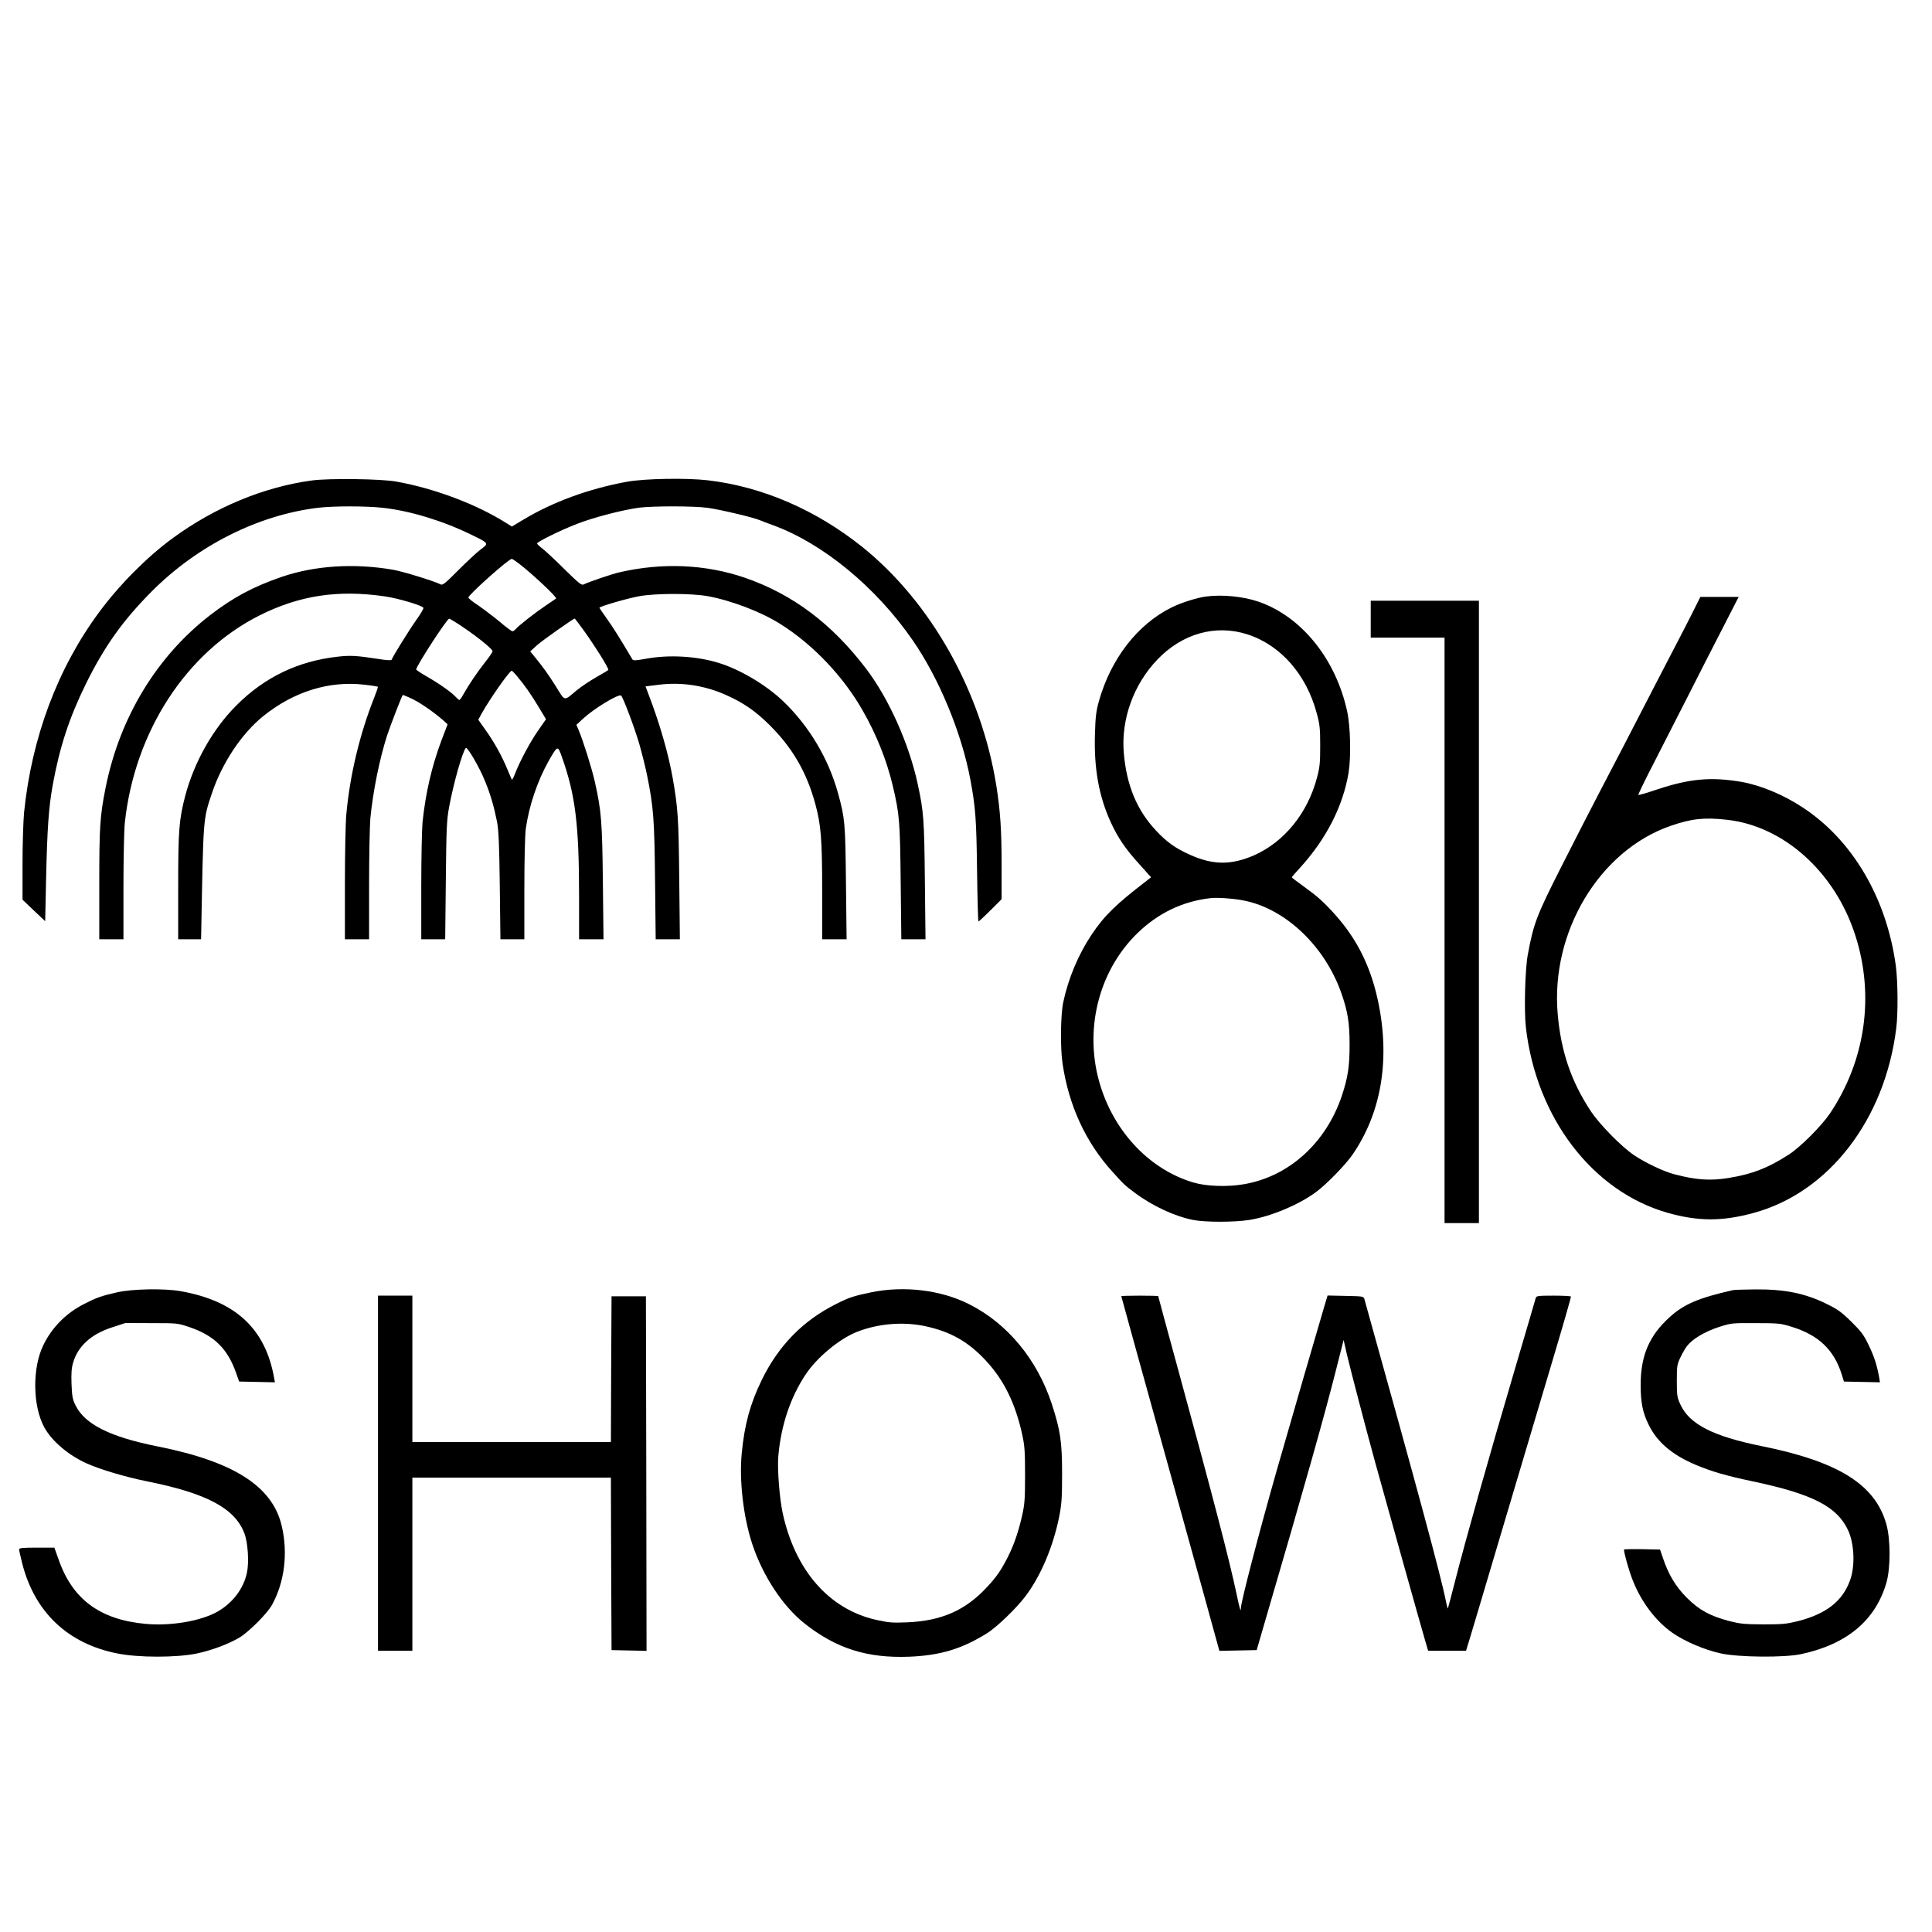
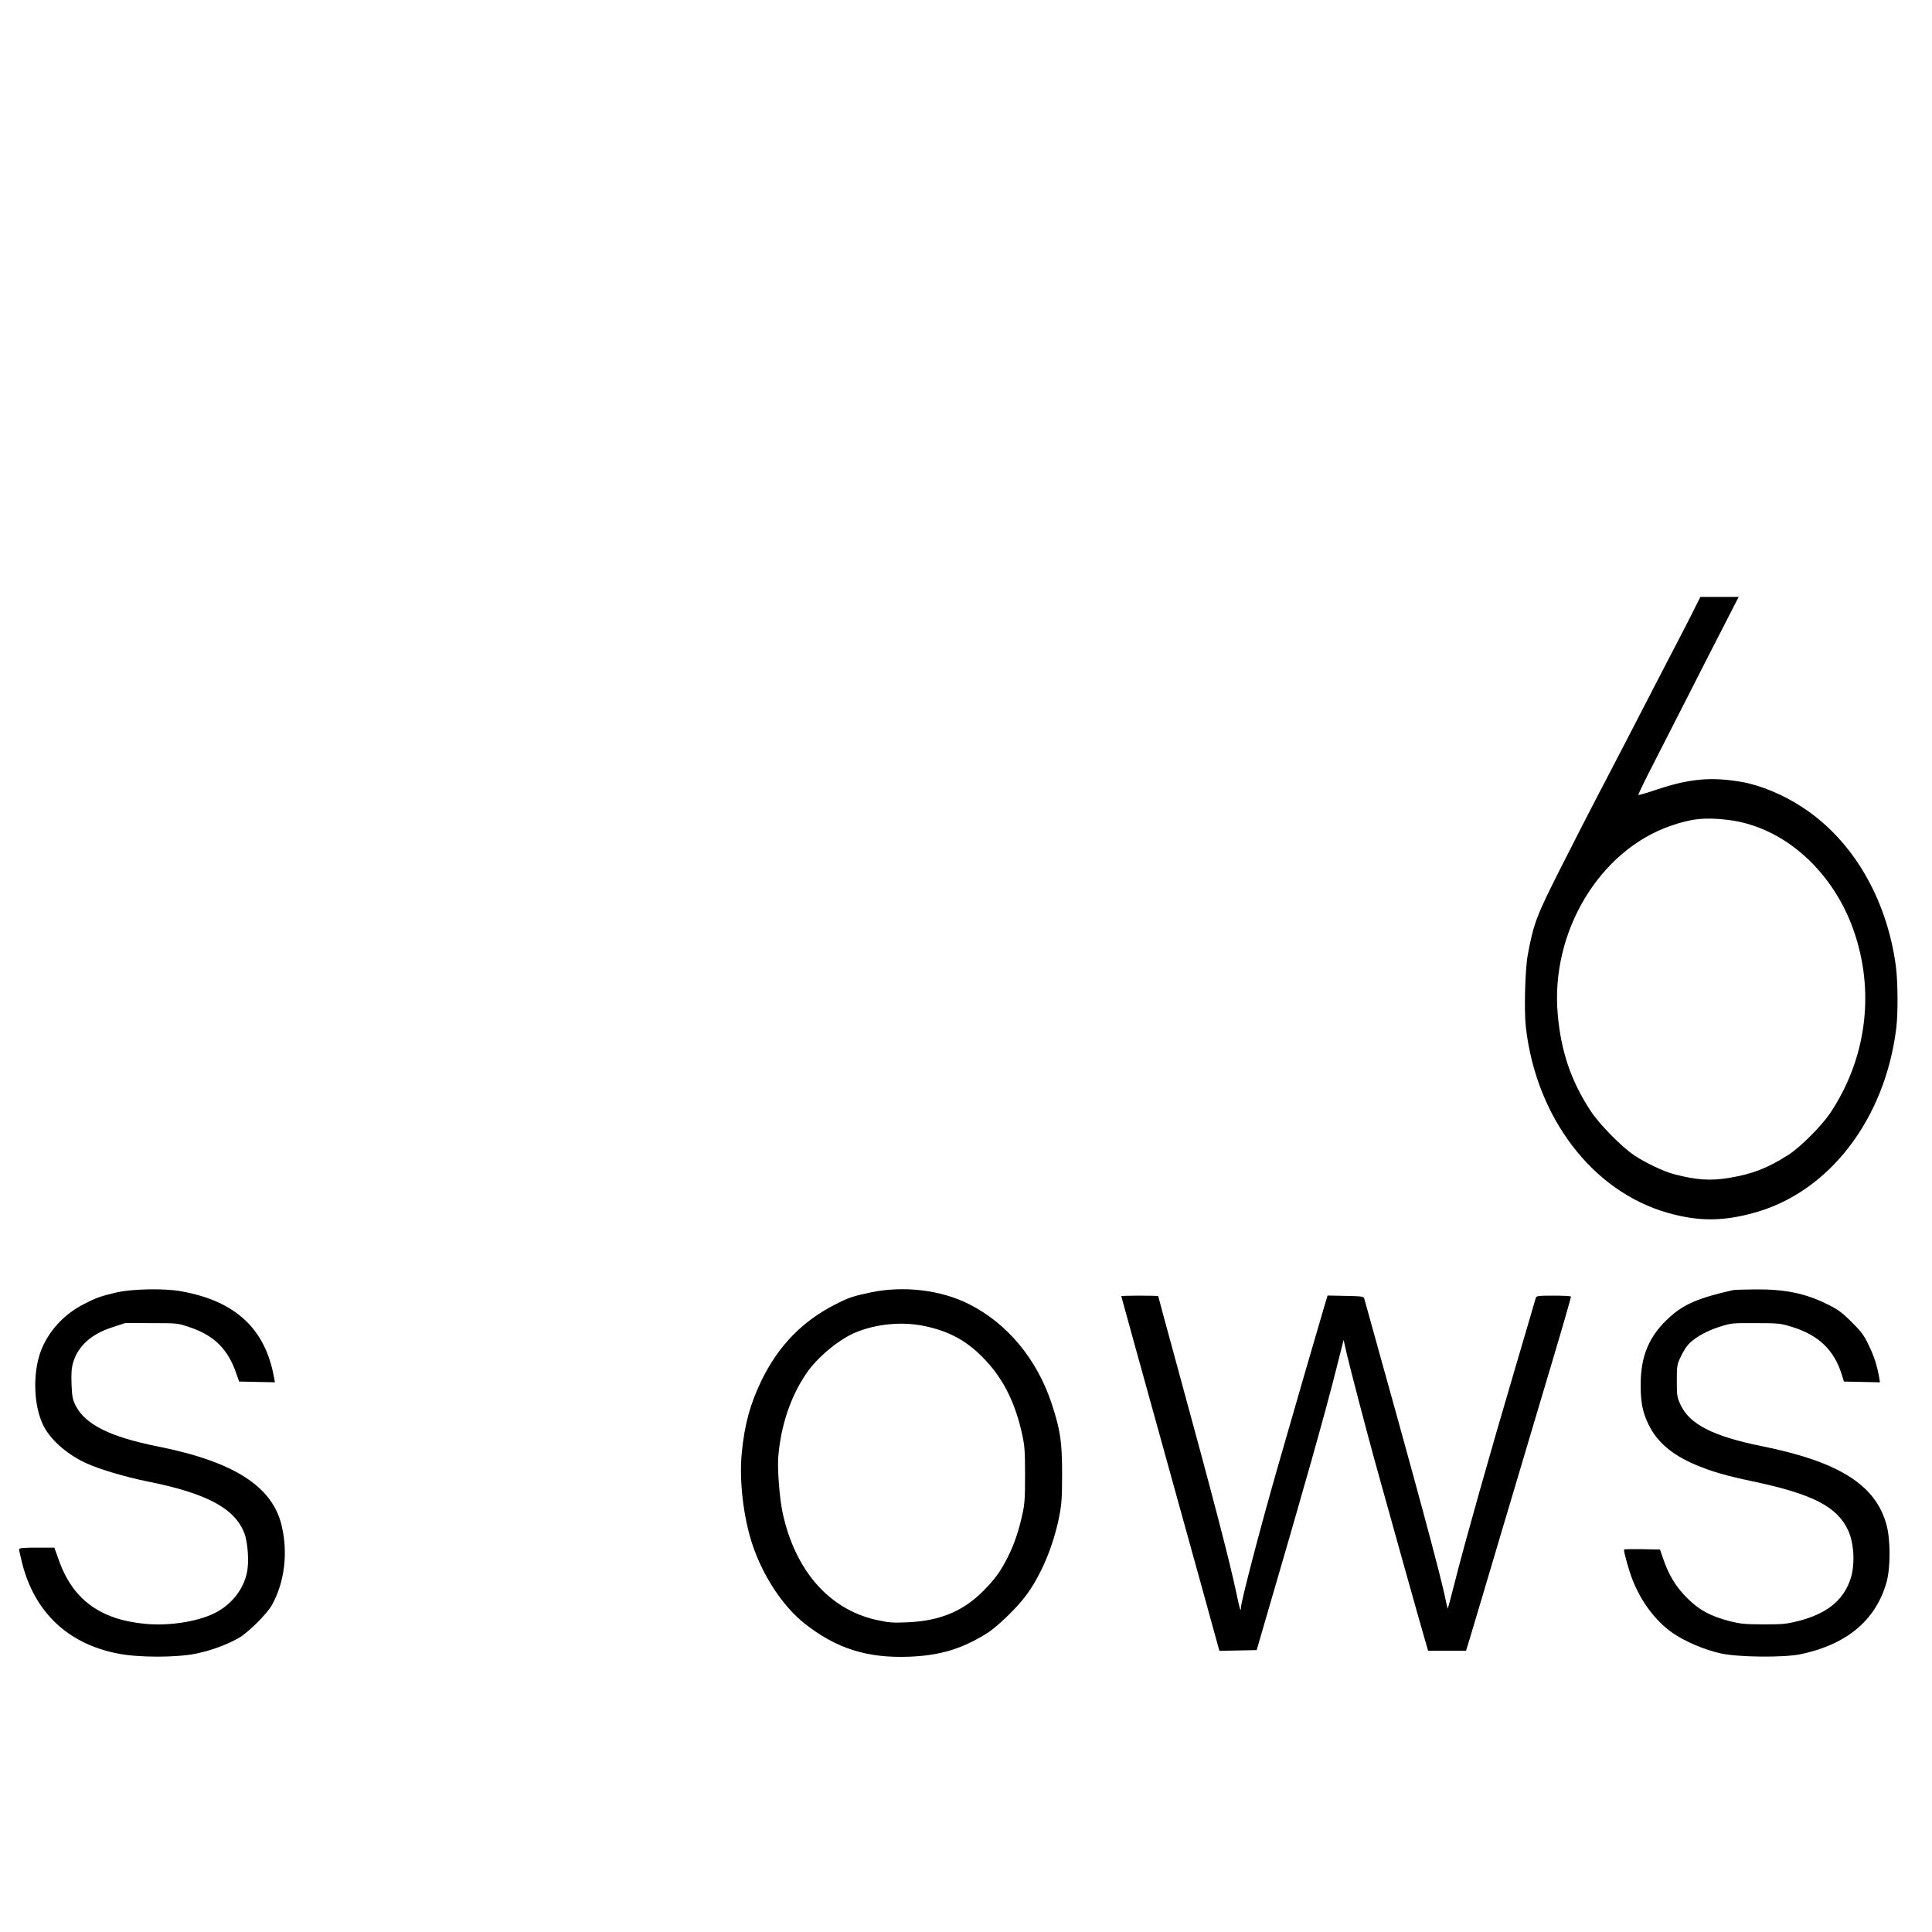
<svg xmlns="http://www.w3.org/2000/svg" version="1.0" width="1518pt" height="1518pt" viewBox="0 0 1518 1518" preserveAspectRatio="xMidYMid meet">
  <g transform="translate(0,1518) scale(0.1,-0.1)" fill="#000000" stroke="none">
-     <path d="M2451 11405 c-378 -51 -764 -211 -1096 -455 -201 -147 -418 -366 -576 -580 -327 -442 -530 -985 -590 -1575 -6 -66 -12 -247 -12 -402 l0 -282 89 -85 89 -84 7 326 c9 408 21 572 53 748 55 299 129 524 259 789 147 298 292 501 521 731 358 358 831 596 1300 654 125 15 378 15 515 0 214 -24 470 -102 695 -212 139 -68 138 -66 68 -118 -32 -25 -110 -98 -175 -163 -96 -97 -120 -117 -135 -109 -53 27 -300 103 -378 116 -304 52 -612 32 -870 -56 -227 -78 -383 -162 -565 -302 -419 -324 -710 -804 -820 -1354 -45 -225 -50 -308 -50 -767 l0 -425 95 0 95 0 0 410 c0 226 5 454 11 508 78 716 483 1338 1059 1627 313 157 617 203 985 149 108 -16 295 -72 302 -90 2 -7 -23 -49 -56 -95 -54 -76 -186 -288 -194 -313 -2 -6 -41 -4 -108 7 -167 26 -218 29 -319 17 -308 -35 -569 -160 -788 -378 -189 -187 -337 -450 -408 -720 -47 -183 -54 -266 -54 -709 l0 -413 90 0 90 0 1 48 c17 920 14 889 84 1099 79 236 233 469 403 606 241 194 520 280 797 247 55 -6 102 -14 104 -16 2 -2 -11 -41 -29 -86 -114 -287 -191 -609 -219 -918 -6 -63 -11 -310 -11 -547 l0 -433 95 0 95 0 0 424 c0 233 5 470 10 527 21 214 72 464 131 649 25 76 119 320 124 320 2 0 25 -9 52 -21 71 -30 192 -113 274 -186 l26 -24 -49 -128 c-76 -204 -124 -411 -148 -641 -5 -52 -10 -281 -10 -507 l0 -413 94 0 94 0 5 463 c4 416 7 473 26 577 35 188 105 435 131 463 11 13 107 -151 150 -258 44 -106 72 -204 96 -325 12 -67 17 -175 21 -502 l5 -418 94 0 94 0 0 394 c0 228 5 427 11 472 25 181 92 379 180 535 70 123 71 123 102 37 108 -302 137 -533 137 -1105 l0 -333 96 0 96 0 -5 448 c-5 476 -12 563 -63 789 -24 107 -92 323 -128 408 l-17 40 53 49 c86 79 276 195 298 181 14 -9 106 -252 143 -380 19 -66 47 -176 61 -245 51 -252 58 -344 63 -832 l5 -458 95 0 95 0 -5 478 c-5 481 -10 549 -51 787 -34 193 -102 429 -189 656 l-25 66 105 13 c176 22 357 -5 524 -79 138 -61 234 -127 344 -236 181 -179 293 -372 361 -621 45 -167 54 -277 54 -686 l0 -378 96 0 96 0 -5 443 c-5 471 -8 506 -61 700 -75 275 -228 532 -433 728 -136 130 -345 253 -514 303 -170 51 -383 63 -558 31 -90 -16 -106 -17 -113 -4 -108 182 -150 248 -199 317 -32 45 -59 84 -59 87 0 10 224 75 315 91 134 23 403 23 535 0 186 -34 423 -124 575 -221 255 -161 491 -410 643 -677 109 -190 190 -394 237 -593 53 -223 57 -282 62 -757 l5 -448 95 0 95 0 -5 463 c-5 483 -9 538 -57 761 -69 315 -225 665 -404 901 -269 354 -577 586 -954 716 -307 105 -646 120 -982 43 -63 -14 -246 -77 -284 -96 -16 -9 -38 9 -150 119 -72 72 -150 144 -173 162 -24 18 -43 36 -43 41 0 13 187 105 314 154 131 51 356 109 486 127 111 14 432 14 540 -1 97 -13 358 -75 410 -97 19 -8 67 -26 105 -40 390 -142 808 -486 1096 -903 208 -301 385 -728 454 -1098 40 -216 47 -307 52 -709 3 -222 8 -403 11 -403 4 0 46 39 94 87 l88 88 0 260 c0 284 -10 432 -41 629 -118 741 -513 1444 -1054 1879 -364 291 -785 473 -1211 523 -169 20 -499 14 -637 -11 -297 -54 -582 -158 -813 -297 l-92 -55 -48 30 c-232 146 -562 270 -859 323 -117 22 -531 27 -664 9z m1625 -652 c107 -82 305 -268 293 -276 -2 -2 -40 -27 -84 -57 -83 -56 -212 -157 -234 -184 -8 -9 -19 -16 -25 -16 -6 0 -52 34 -101 76 -50 41 -125 98 -167 127 -43 28 -78 56 -78 62 0 21 313 301 341 304 3 1 28 -16 55 -36z m-500 -460 c134 -84 294 -209 294 -230 0 -7 -27 -47 -60 -88 -60 -76 -126 -174 -170 -252 -13 -24 -27 -43 -30 -43 -4 0 -15 10 -26 21 -33 37 -126 103 -221 158 -51 29 -93 57 -93 61 0 26 240 396 259 399 2 1 23 -11 47 -26z m1006 -60 c89 -123 198 -297 198 -316 0 -3 -42 -28 -92 -56 -51 -29 -122 -76 -158 -106 -102 -85 -88 -88 -160 28 -64 101 -98 149 -168 235 l-36 44 54 49 c43 38 285 209 296 209 1 0 31 -39 66 -87z m-516 -370 c60 -72 106 -138 168 -241 l56 -93 -64 -92 c-63 -91 -146 -247 -181 -340 -10 -26 -20 -45 -23 -43 -2 3 -19 41 -37 85 -43 104 -103 212 -172 308 l-55 78 27 50 c64 114 218 334 236 335 3 0 24 -21 45 -47z" />
-     <path d="M9475 10493 c-73 -10 -196 -49 -270 -86 -267 -132 -477 -403 -571 -737 -22 -80 -27 -122 -31 -263 -8 -267 32 -488 126 -691 55 -119 114 -206 222 -325 l93 -104 -33 -26 c-244 -187 -335 -276 -435 -426 -103 -154 -182 -342 -222 -530 -21 -98 -24 -361 -5 -484 49 -328 181 -615 390 -846 94 -104 97 -107 176 -166 140 -105 317 -187 463 -215 97 -18 322 -18 440 1 167 27 387 119 521 218 82 60 230 212 286 292 232 335 301 761 199 1225 -59 266 -166 477 -336 666 -90 100 -139 143 -250 223 -49 35 -88 65 -88 68 0 3 28 35 61 71 208 227 341 486 385 751 20 125 15 361 -11 481 -89 411 -358 745 -695 862 -122 42 -286 58 -415 41z m325 -297 c262 -84 465 -316 546 -621 24 -87 27 -120 27 -255 0 -136 -3 -167 -26 -253 -74 -278 -257 -502 -493 -607 -180 -78 -323 -78 -504 4 -115 51 -183 100 -267 190 -150 160 -231 354 -253 608 -23 265 76 540 264 736 195 204 457 278 706 198z m-25 -2092 c326 -65 633 -357 763 -724 52 -147 66 -238 66 -410 0 -166 -13 -256 -61 -400 -125 -372 -418 -636 -772 -695 -127 -22 -293 -16 -391 13 -339 99 -617 387 -733 758 -134 427 -21 898 288 1200 162 158 355 252 575 277 53 7 186 -3 265 -19z" />
    <path d="M13304 10378 c-31 -62 -80 -158 -109 -213 -29 -55 -89 -172 -135 -260 -46 -88 -113 -218 -150 -290 -37 -71 -107 -206 -155 -300 -49 -93 -138 -264 -198 -380 -60 -115 -192 -372 -292 -570 -193 -382 -215 -439 -261 -687 -21 -113 -30 -437 -15 -569 81 -710 523 -1290 1113 -1458 240 -68 429 -69 677 -1 589 160 1031 732 1120 1450 15 118 13 365 -3 490 -72 533 -341 991 -734 1247 -148 98 -329 173 -476 199 -237 41 -406 27 -660 -57 -82 -28 -151 -48 -153 -45 -3 3 53 119 125 258 71 139 196 384 277 543 81 160 201 395 267 523 l119 232 -150 0 -151 0 -56 -112z m264 -1639 c448 -49 851 -412 1010 -910 152 -473 79 -982 -200 -1398 -67 -99 -234 -266 -325 -324 -164 -105 -285 -152 -468 -182 -145 -24 -256 -17 -431 29 -83 22 -221 87 -313 148 -100 67 -274 244 -343 349 -154 234 -234 470 -259 763 -56 645 329 1284 887 1477 164 57 266 68 442 48z" />
-     <path d="M10770 10315 l0 -145 290 0 290 0 0 -2300 0 -2300 135 0 135 0 0 2445 0 2445 -425 0 -425 0 0 -145z" />
    <path d="M920 5026 c-130 -30 -161 -41 -262 -93 -139 -71 -250 -183 -317 -321 -88 -178 -85 -476 6 -645 60 -110 190 -221 336 -286 104 -47 307 -107 472 -140 470 -94 690 -212 765 -408 28 -73 38 -230 20 -311 -27 -126 -113 -238 -233 -306 -133 -74 -367 -113 -563 -95 -359 33 -575 193 -684 507 l-33 92 -138 0 c-111 0 -139 -3 -139 -14 0 -7 11 -56 24 -108 97 -384 358 -632 746 -709 166 -34 465 -34 625 -1 118 25 244 72 334 124 74 44 220 189 258 258 98 177 127 405 77 619 -72 312 -374 506 -974 626 -376 75 -574 174 -647 324 -23 46 -27 70 -31 166 -3 84 0 126 12 167 38 131 141 225 307 279 l104 34 205 -1 c204 0 206 0 300 -32 194 -66 299 -170 366 -362 l23 -65 140 -3 141 -3 -6 33 c-68 388 -304 607 -735 683 -130 23 -380 18 -499 -9z" />
    <path d="M6844 5026 c-141 -30 -170 -39 -275 -92 -260 -130 -452 -326 -585 -599 -90 -186 -134 -346 -156 -573 -21 -215 13 -503 83 -715 83 -250 239 -486 408 -621 249 -198 494 -276 826 -263 241 10 410 60 608 183 77 47 237 201 307 296 119 159 215 387 262 620 19 97 23 144 23 333 0 258 -13 345 -81 554 -115 350 -348 632 -650 784 -222 112 -511 146 -770 93z m421 -265 c204 -43 346 -124 486 -277 139 -151 228 -334 281 -577 19 -88 22 -132 22 -317 0 -184 -3 -229 -22 -313 -29 -130 -63 -230 -113 -330 -53 -104 -88 -156 -164 -237 -169 -183 -358 -266 -630 -277 -115 -5 -143 -2 -243 20 -369 84 -634 388 -732 837 -25 114 -43 345 -35 445 21 245 95 467 218 650 87 130 262 275 397 329 165 66 362 83 535 47z" />
    <path d="M13615 5043 c-269 -61 -381 -109 -493 -209 -164 -147 -232 -306 -231 -539 0 -135 16 -215 63 -310 67 -136 183 -235 366 -313 128 -54 241 -87 455 -132 467 -99 659 -197 746 -384 49 -106 56 -282 15 -393 -59 -164 -187 -263 -407 -320 -93 -23 -123 -26 -274 -26 -150 1 -181 4 -268 26 -151 40 -237 87 -332 182 -87 86 -146 184 -189 313 l-23 67 -141 3 c-78 1 -142 0 -142 -3 0 -29 39 -167 68 -240 67 -171 180 -321 312 -414 97 -68 255 -135 380 -162 142 -31 497 -34 630 -6 361 77 586 265 672 562 33 115 33 343 -1 460 -88 312 -377 492 -986 614 -374 76 -561 171 -631 324 -27 58 -29 70 -29 187 0 115 2 130 27 182 15 32 38 73 53 92 42 55 139 113 249 149 100 32 103 32 291 31 178 0 196 -2 280 -28 213 -65 335 -181 396 -376 l17 -55 141 -3 142 -3 -6 38 c-17 94 -39 165 -82 253 -39 82 -59 108 -137 185 -78 77 -106 97 -196 141 -167 82 -327 115 -560 113 -85 -1 -164 -3 -175 -6z" />
-     <path d="M2970 3605 l0 -1395 135 0 135 0 0 680 0 680 780 0 780 0 2 -677 3 -678 138 -3 137 -3 -2 1393 -3 1393 -135 0 -135 0 -3 -572 -2 -573 -780 0 -780 0 0 575 0 575 -135 0 -135 0 0 -1395z" />
    <path d="M8810 4996 c0 -2 168 -610 374 -1352 206 -742 379 -1368 385 -1392 l12 -43 146 3 147 3 58 200 c322 1100 478 1655 567 2008 l58 229 27 -119 c33 -137 144 -562 221 -843 79 -286 372 -1334 396 -1412 l20 -68 149 0 149 0 30 98 c16 53 134 448 261 877 128 429 301 1010 384 1290 84 281 151 513 149 518 -2 4 -64 7 -137 7 -119 0 -134 -2 -139 -17 -2 -10 -80 -272 -171 -583 -194 -657 -384 -1330 -462 -1638 -30 -119 -57 -218 -58 -220 -2 -1 -9 26 -16 60 -36 187 -234 917 -639 2368 -7 25 -8 25 -149 28 l-141 3 -25 -83 c-54 -181 -257 -882 -375 -1293 -137 -480 -281 -1033 -281 -1078 0 -40 -10 -9 -35 113 -55 259 -175 723 -461 1769 -85 310 -154 566 -154 568 0 1 -65 3 -145 3 -80 0 -145 -2 -145 -4z" />
  </g>
</svg>